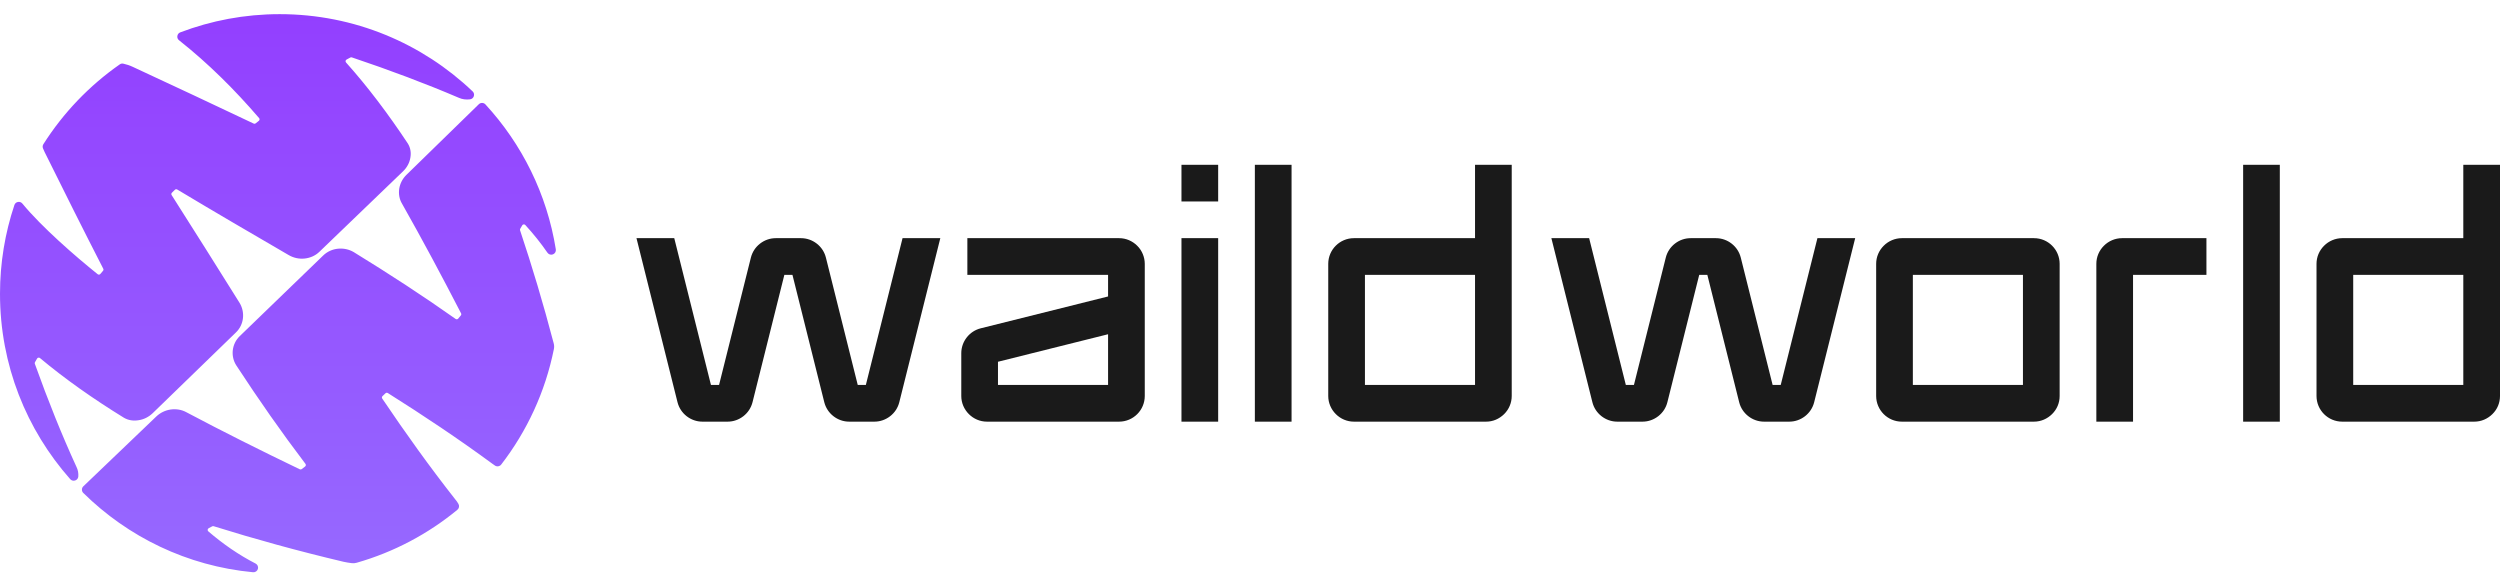
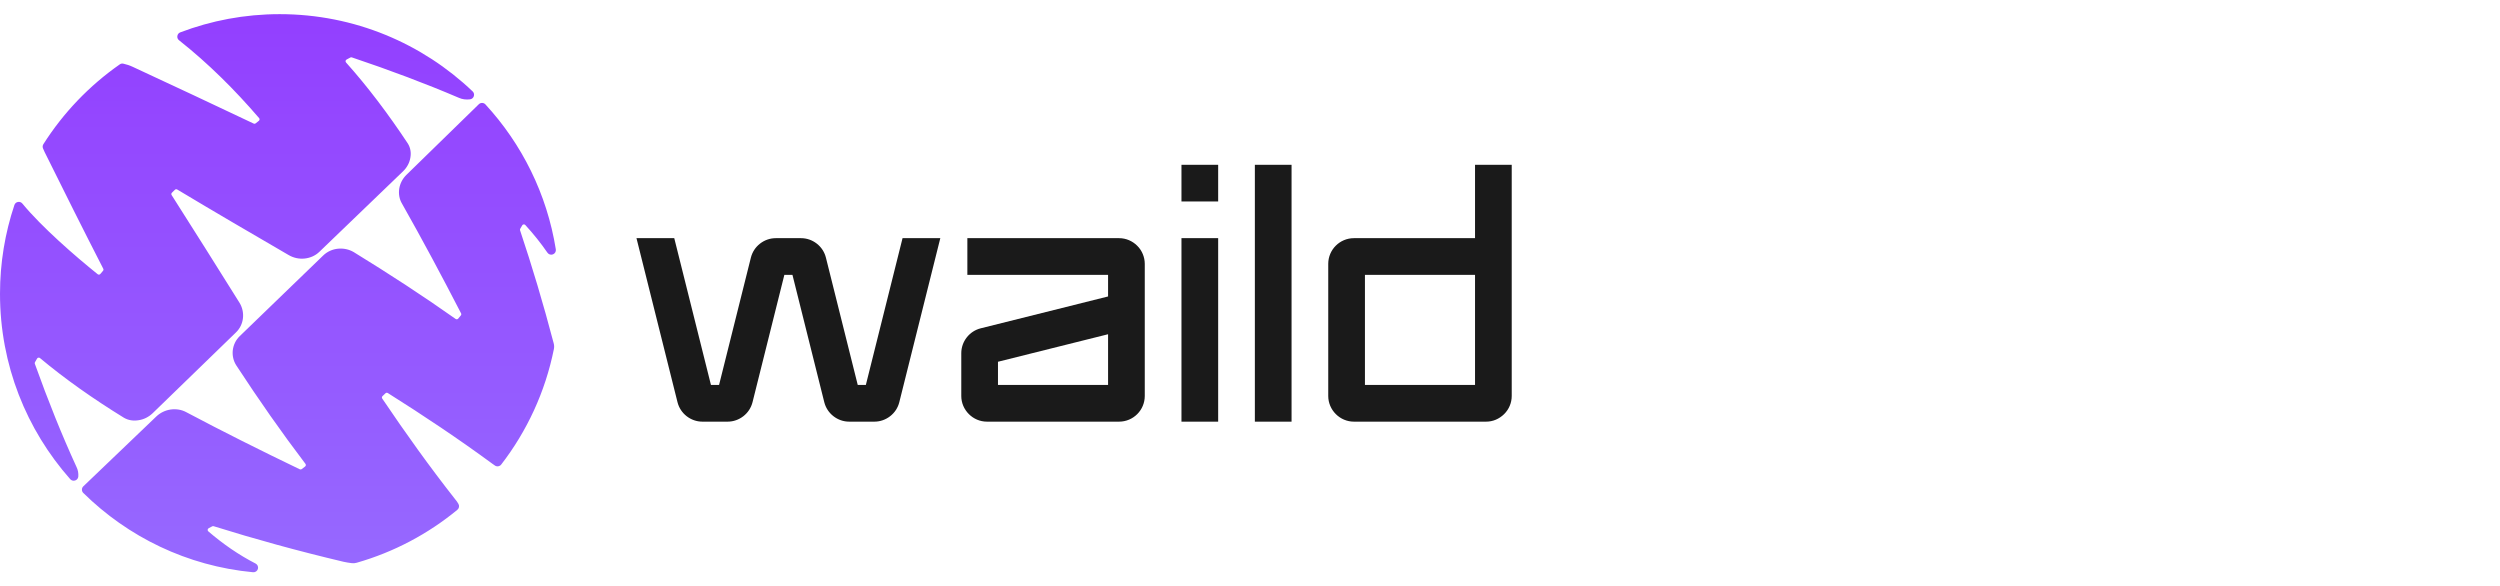
<svg xmlns="http://www.w3.org/2000/svg" width="162" height="38" viewBox="0 0 162 38" fill="none">
  <path fill-rule="evenodd" clip-rule="evenodd" d="M18.123 0.917C22.971 0.917 27.375 2.822 30.627 5.923C30.712 6.004 30.741 6.121 30.704 6.233C30.667 6.346 30.575 6.422 30.457 6.437C30.208 6.467 29.955 6.441 29.726 6.334C27.594 5.423 25.285 4.553 22.801 3.719C22.768 3.708 22.736 3.71 22.705 3.726C22.62 3.771 22.538 3.815 22.456 3.86C22.422 3.879 22.4 3.909 22.394 3.947C22.387 3.986 22.398 4.021 22.424 4.05C23.827 5.618 25.155 7.379 26.424 9.294C26.6 9.571 26.65 9.893 26.593 10.211C26.543 10.536 26.379 10.85 26.118 11.101C24.313 12.839 22.503 14.579 20.697 16.316C20.437 16.568 20.104 16.712 19.745 16.753C19.389 16.79 19.022 16.716 18.697 16.523C16.29 15.123 13.876 13.716 11.484 12.28C11.436 12.251 11.377 12.258 11.336 12.296C11.269 12.36 11.204 12.424 11.14 12.488C11.098 12.529 11.09 12.592 11.122 12.642C12.599 14.957 14.058 17.283 15.51 19.602C15.709 19.916 15.781 20.275 15.743 20.619C15.705 20.962 15.552 21.288 15.292 21.539C13.494 23.283 11.696 25.028 9.897 26.772C9.633 27.027 9.312 27.183 8.976 27.231C8.647 27.286 8.314 27.238 8.027 27.068C6.038 25.844 4.214 24.56 2.59 23.202C2.561 23.178 2.526 23.168 2.489 23.175C2.451 23.182 2.422 23.203 2.403 23.235C2.359 23.314 2.313 23.392 2.267 23.47C2.248 23.503 2.245 23.539 2.258 23.574C3.117 25.974 4.017 28.211 4.959 30.262C5.055 30.454 5.088 30.663 5.075 30.871C5.067 30.994 4.99 31.095 4.873 31.135C4.756 31.175 4.633 31.142 4.551 31.05C1.72 27.852 0 23.647 0 19.04C0 17.029 0.328 15.093 0.933 13.286C0.969 13.18 1.053 13.106 1.163 13.086C1.273 13.066 1.377 13.104 1.449 13.19C2.7 14.71 4.877 16.604 6.331 17.77C6.384 17.812 6.461 17.804 6.504 17.751C6.559 17.684 6.615 17.617 6.674 17.551C6.708 17.512 6.715 17.459 6.691 17.413C5.423 14.942 4.161 12.417 2.893 9.856C2.852 9.775 2.816 9.693 2.785 9.611C2.749 9.52 2.759 9.426 2.811 9.343C4.102 7.309 5.787 5.55 7.759 4.173C7.83 4.123 7.909 4.107 7.994 4.126C8.197 4.17 8.406 4.239 8.608 4.334C11.258 5.564 13.87 6.788 16.437 8.007C16.482 8.028 16.53 8.022 16.568 7.991C16.635 7.937 16.702 7.883 16.771 7.831C16.799 7.81 16.815 7.781 16.819 7.746C16.822 7.711 16.813 7.679 16.79 7.653C15.196 5.796 13.487 4.104 11.623 2.626C11.526 2.557 11.477 2.462 11.491 2.342C11.505 2.228 11.575 2.137 11.682 2.097C13.683 1.336 15.854 0.917 18.123 0.917ZM31.457 6.767C33.814 9.326 35.443 12.566 36.017 16.157C36.039 16.297 35.964 16.43 35.832 16.483C35.7 16.535 35.554 16.491 35.474 16.374C35.045 15.751 34.565 15.153 34.039 14.579C34.011 14.549 33.974 14.535 33.934 14.54C33.894 14.544 33.861 14.566 33.841 14.601C33.798 14.675 33.755 14.748 33.711 14.823C33.691 14.855 33.688 14.89 33.7 14.925C34.474 17.236 35.205 19.672 35.88 22.248C35.914 22.375 35.917 22.49 35.892 22.618C35.335 25.395 34.145 27.943 32.478 30.103C32.384 30.225 32.214 30.256 32.083 30.175C32.019 30.135 31.955 30.09 31.891 30.04C29.721 28.447 27.454 26.931 25.131 25.469C25.082 25.438 25.02 25.445 24.979 25.485C24.915 25.548 24.85 25.608 24.786 25.669C24.742 25.711 24.735 25.777 24.769 25.827C26.281 28.07 27.849 30.259 29.496 32.353C29.582 32.453 29.653 32.555 29.709 32.657C29.78 32.784 29.751 32.941 29.638 33.034C27.747 34.592 25.534 35.774 23.114 36.466C23.003 36.498 22.903 36.506 22.788 36.492C22.61 36.47 22.434 36.441 22.266 36.404C19.285 35.699 16.485 34.924 13.844 34.098C13.812 34.088 13.78 34.091 13.75 34.107C13.672 34.148 13.595 34.19 13.52 34.231C13.483 34.251 13.46 34.284 13.456 34.326C13.451 34.368 13.466 34.405 13.498 34.432C14.452 35.252 15.47 35.956 16.561 36.517C16.69 36.583 16.752 36.728 16.712 36.867C16.671 37.006 16.54 37.095 16.396 37.081C12.125 36.678 8.286 34.791 5.398 31.943C5.338 31.884 5.308 31.811 5.309 31.727C5.309 31.643 5.341 31.571 5.401 31.513C6.975 30.011 8.55 28.501 10.123 26.994C10.383 26.743 10.712 26.588 11.06 26.536C11.412 26.488 11.768 26.543 12.078 26.713C14.441 27.966 16.897 29.194 19.425 30.41C19.468 30.431 19.515 30.426 19.552 30.398C19.626 30.343 19.698 30.287 19.772 30.229C19.825 30.188 19.834 30.111 19.794 30.058C18.248 28.025 16.761 25.898 15.315 23.683C15.119 23.38 15.047 23.036 15.085 22.692C15.127 22.352 15.276 22.03 15.54 21.776C17.342 20.042 19.144 18.301 20.946 16.553C21.206 16.302 21.543 16.154 21.891 16.117C22.247 16.08 22.603 16.151 22.92 16.335C25.209 17.741 27.415 19.176 29.526 20.668C29.579 20.705 29.651 20.695 29.692 20.646C29.75 20.577 29.807 20.508 29.864 20.438C29.895 20.399 29.9 20.349 29.877 20.304C28.619 17.864 27.349 15.492 26.057 13.208C25.877 12.912 25.82 12.569 25.87 12.229C25.923 11.893 26.084 11.574 26.348 11.319C27.908 9.8 29.467 8.28 31.027 6.755C31.087 6.697 31.16 6.668 31.244 6.67C31.328 6.673 31.4 6.705 31.457 6.767Z" fill="url(#paint0_linear_1796_26842)" />
  <path d="M41.244 15.433H43.692L46.07 24.945H46.595L48.657 16.694C48.749 16.326 48.961 16.012 49.248 15.788C49.537 15.563 49.892 15.433 50.271 15.433H51.906C52.285 15.433 52.64 15.563 52.929 15.788C53.216 16.012 53.427 16.326 53.519 16.694L55.582 24.945H56.107L58.485 15.433H60.932L58.275 26.061C58.183 26.43 57.972 26.744 57.684 26.968C57.396 27.193 57.04 27.323 56.662 27.323H55.027C54.648 27.323 54.293 27.193 54.004 26.968C53.717 26.743 53.505 26.43 53.413 26.061L51.351 17.811H50.826L48.764 26.061C48.671 26.43 48.46 26.744 48.173 26.968C47.884 27.193 47.529 27.323 47.15 27.323H45.515C45.136 27.323 44.781 27.193 44.492 26.968C44.205 26.743 43.994 26.43 43.902 26.061L41.244 15.433ZM76.559 10.677H78.937V13.055H76.559V10.677ZM97.96 25.658C97.96 26.114 97.774 26.529 97.472 26.83C97.151 27.145 96.749 27.323 96.296 27.323H87.735C87.279 27.323 86.864 27.136 86.563 26.835L86.558 26.83C86.257 26.529 86.07 26.114 86.07 25.658V17.098C86.07 16.638 86.257 16.222 86.558 15.921C86.859 15.62 87.276 15.433 87.735 15.433H95.582V10.677H97.96C97.96 15.671 97.96 20.665 97.96 25.658ZM95.582 17.811H88.448V24.945H95.582V17.811ZM83.693 27.323H81.315V10.677H83.693V27.323ZM78.937 27.323H76.559V15.433H78.937V27.323ZM62.685 17.811V15.433H72.516C72.97 15.433 73.385 15.62 73.688 15.921C74.001 16.227 74.181 16.661 74.181 17.098V25.658C74.181 26.117 73.994 26.534 73.693 26.835C73.392 27.136 72.975 27.323 72.516 27.323H63.956C63.499 27.323 63.085 27.136 62.784 26.835C62.469 26.52 62.291 26.104 62.291 25.658V22.887C62.291 22.509 62.421 22.153 62.646 21.864C62.87 21.578 63.184 21.366 63.552 21.274L71.803 19.211V17.811H62.685ZM71.803 24.945V21.659L64.669 23.442V24.945H71.803Z" fill="#1A1A1A" />
-   <path d="M123.24 15.433H131.8C132.26 15.433 132.676 15.62 132.977 15.921C133.278 16.222 133.465 16.638 133.465 17.098V25.658C133.465 26.114 133.288 26.522 132.977 26.83C132.666 27.139 132.253 27.323 131.8 27.323H123.24C122.78 27.323 122.364 27.136 122.063 26.835C121.762 26.534 121.575 26.117 121.575 25.658V17.098C121.575 16.644 121.756 16.234 122.063 15.926C122.37 15.617 122.796 15.433 123.24 15.433ZM100.529 15.433H102.976L105.354 24.945H105.879L107.942 16.694C108.034 16.326 108.245 16.012 108.532 15.788C108.821 15.563 109.176 15.433 109.555 15.433H111.19C111.569 15.433 111.924 15.563 112.213 15.788C112.5 16.012 112.711 16.326 112.803 16.694L114.866 24.945H115.391L117.769 15.433H120.216L117.559 26.061C117.467 26.43 117.255 26.744 116.969 26.968C116.68 27.193 116.324 27.323 115.946 27.323H114.311C113.932 27.323 113.577 27.193 113.288 26.968C113.001 26.743 112.789 26.43 112.698 26.061L110.635 17.811H110.11L108.047 26.061C107.956 26.43 107.744 26.744 107.457 26.968C107.168 27.193 106.813 27.323 106.434 27.323H104.799C104.42 27.323 104.065 27.193 103.776 26.968C103.489 26.743 103.278 26.43 103.186 26.061L100.529 15.433ZM162 25.658C162 26.114 161.823 26.522 161.512 26.83C161.201 27.139 160.789 27.323 160.335 27.323H151.775C151.316 27.323 150.899 27.136 150.598 26.835C150.297 26.534 150.11 26.117 150.11 25.658V17.098C150.11 16.644 150.291 16.234 150.598 15.926C150.906 15.617 151.331 15.433 151.775 15.433H159.622V10.677H162C162 15.671 162 20.665 162 25.658ZM159.622 17.811H152.488V24.945H159.622V17.811ZM147.732 27.323H145.355V10.677H147.732V27.323ZM138.221 27.323H135.843V17.098C135.843 16.644 136.023 16.234 136.331 15.926C136.638 15.617 137.063 15.433 137.507 15.433H142.977V17.811H138.221V27.323ZM131.087 17.811H123.953V24.945H131.087V17.811Z" fill="#1A1A1A" />
  <defs>
    <linearGradient id="paint0_linear_1796_26842" x1="18.01" y1="0.917" x2="18.01" y2="37.083" gradientUnits="userSpaceOnUse">
      <stop stop-color="#933FFF" />
      <stop offset="1" stop-color="#9669FF" />
    </linearGradient>
  </defs>
</svg>